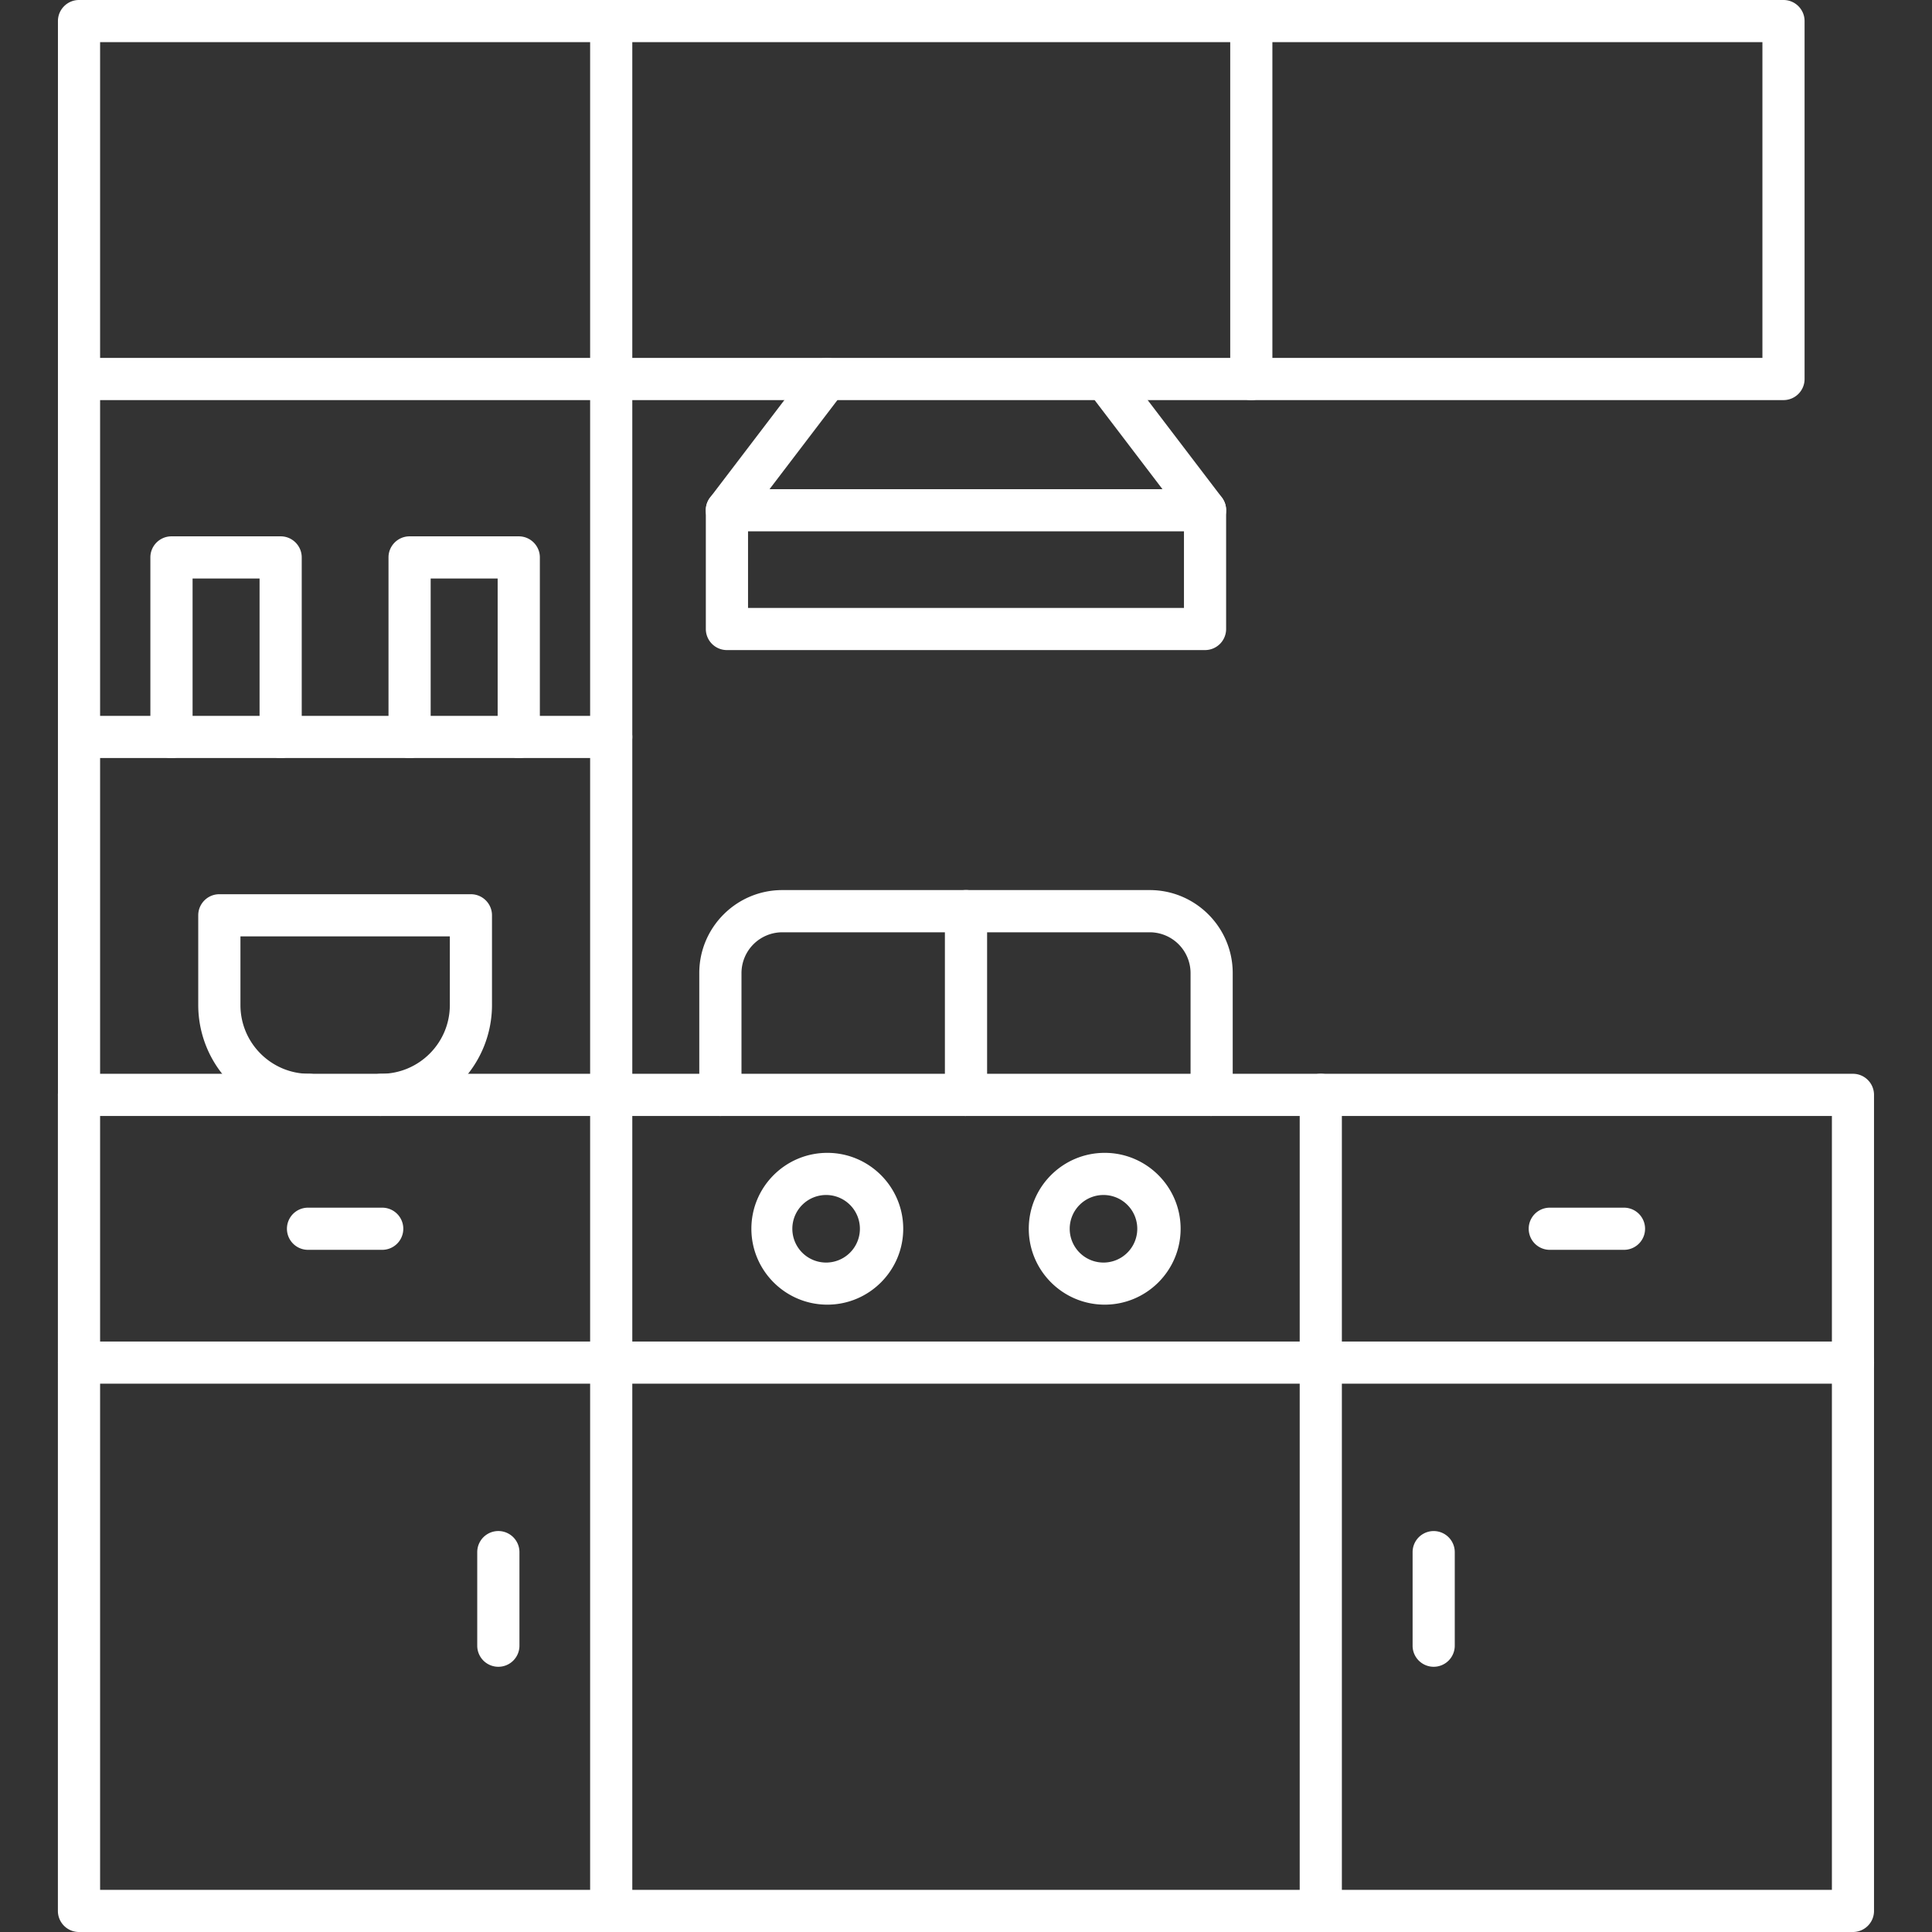
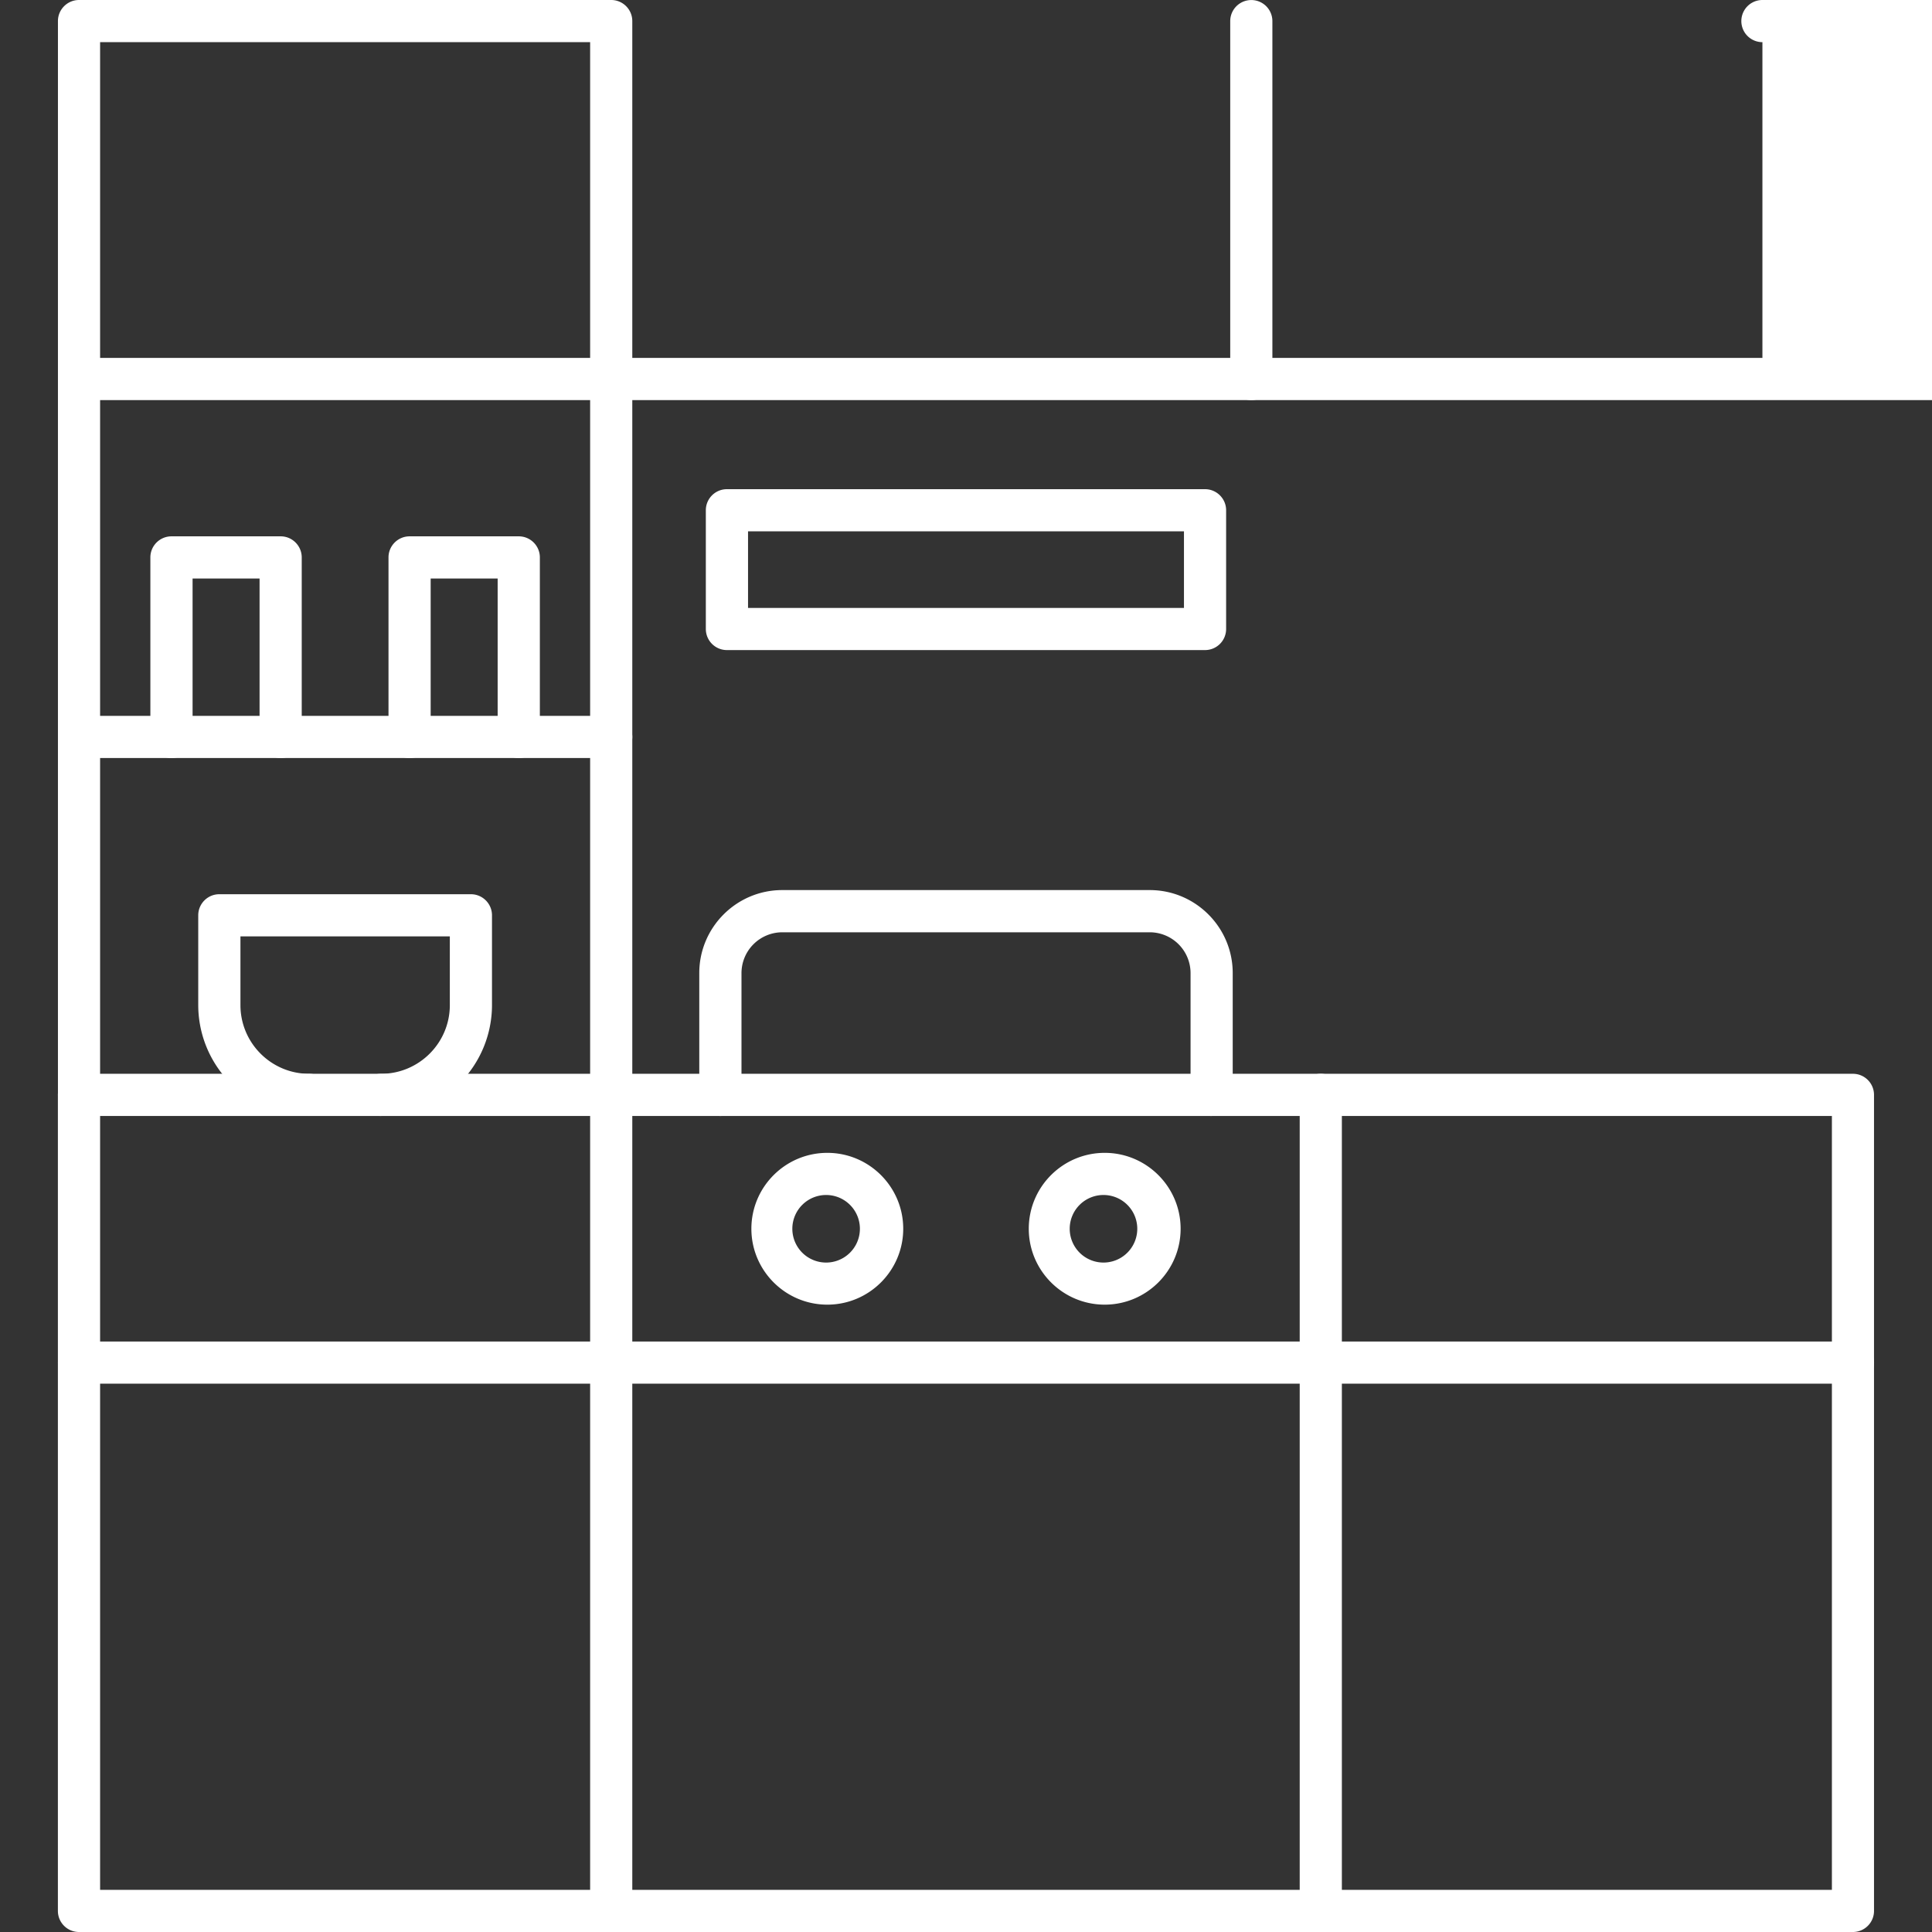
<svg xmlns="http://www.w3.org/2000/svg" version="1.1" width="512" height="512" x="0" y="0" viewBox="0 0 43.349 43.349" style="enable-background:new 0 0 512 512" xml:space="preserve" fill-rule="evenodd" class="">
  <rect x="0" y="0" width="43.349" height="43.349" fill="#333333" stroke="none" />
  <g>
    <path d="M2.247 42.403h38.856V25.039H2.246v17.364zm39.33.946H1.772a.473.473 0 0 1-.473-.473v-18.31c0-.261.212-.473.473-.473h39.803c.261 0 .473.212.473.473v18.31a.473.473 0 0 1-.473.473z" fill="#ffffff" opacity="1" data-original="#000000" />
    <path d="M13.714 43.35a.473.473 0 0 1-.473-.474v-18.31a.473.473 0 0 1 .946 0v18.31a.473.473 0 0 1-.473.473zM29.635 43.35a.473.473 0 0 1-.473-.474v-18.31a.473.473 0 0 1 .946 0v18.31a.473.473 0 0 1-.473.473z" fill="#ffffff" opacity="1" data-original="#000000" />
    <path d="M41.576 31.046H1.773a.473.473 0 1 1 0-.946h39.803a.473.473 0 0 1 0 .946zM18.563 26.813a.758.758 0 1 0 .001 1.515.758.758 0 0 0-.001-1.515zm0 2.46c-.94 0-1.704-.764-1.704-1.703 0-.94.764-1.703 1.704-1.703.939 0 1.703.764 1.703 1.703 0 .939-.764 1.703-1.703 1.703zM24.787 26.813a.758.758 0 1 0 0 1.515.758.758 0 0 0 0-1.515zm0 2.46c-.94 0-1.704-.764-1.704-1.703 0-.94.764-1.703 1.704-1.703.939 0 1.703.764 1.703 1.703 0 .939-.764 1.703-1.704 1.703zM27.186 25.04a.473.473 0 0 1-.473-.474v-2.733a.917.917 0 0 0-.916-.915h-8.245a.917.917 0 0 0-.915.915v2.733a.473.473 0 1 1-.947 0v-2.733c0-1.026.835-1.862 1.862-1.862h8.245c1.027 0 1.862.836 1.862 1.862v2.733a.473.473 0 0 1-.473.473z" fill="#ffffff" opacity="1" data-original="#000000" />
-     <path d="M21.675 25.04a.473.473 0 0 1-.474-.474v-4.122a.473.473 0 0 1 .947 0v4.122a.473.473 0 0 1-.473.473zM36.438 28.043h-1.665a.473.473 0 1 1 0-.946h1.665a.473.473 0 1 1 0 .946zM8.576 28.043H6.911a.473.473 0 0 1 0-.946h1.665a.473.473 0 1 1 0 .946zM11.181 37.398a.473.473 0 0 1-.473-.473v-2.099a.473.473 0 0 1 .947 0v2.1a.473.473 0 0 1-.474.472zM32.168 37.398a.473.473 0 0 1-.473-.473v-2.099a.473.473 0 1 1 .946 0v2.1a.473.473 0 0 1-.473.472zM16.31 11.922a.472.472 0 0 1-.376-.76l2.244-2.945a.473.473 0 1 1 .753.574l-2.244 2.945a.473.473 0 0 1-.377.186zm10.729 0a.472.472 0 0 1-.377-.186L24.418 8.79a.474.474 0 0 1 .753-.574l2.244 2.945a.474.474 0 0 1-.376.76z" fill="#ffffff" opacity="1" data-original="#000000" />
    <path d="M16.784 13.64h9.781v-1.718h-9.781zm10.255.946H16.31a.473.473 0 0 1-.473-.473v-2.664c0-.261.211-.473.473-.473h10.728c.26 0 .473.212.473.473v2.664a.473.473 0 0 1-.474.473zM13.714 25.04a.473.473 0 0 1-.473-.474V.946H2.246v23.62a.473.473 0 0 1-.946 0V.473C1.3.212 1.512 0 1.773 0h11.941c.261 0 .473.212.473.473v24.093a.473.473 0 0 1-.473.473z" fill="#ffffff" opacity="1" data-original="#000000" />
    <path d="M13.714 17.008H1.774a.473.473 0 1 1 0-.946h11.94a.473.473 0 0 1 0 .946zM13.714 8.977H1.774a.473.473 0 0 1 0-.946h11.94a.473.473 0 0 1 0 .946z" fill="#ffffff" opacity="1" data-original="#000000" />
-     <path d="M40.017 8.977H13.714a.473.473 0 0 1 0-.946h25.83V.946h-25.83a.473.473 0 0 1 0-.946h26.303c.261 0 .473.212.473.473v8.031a.473.473 0 0 1-.473.473z" fill="#ffffff" opacity="1" data-original="#000000" />
+     <path d="M40.017 8.977H13.714a.473.473 0 0 1 0-.946h25.83V.946a.473.473 0 0 1 0-.946h26.303c.261 0 .473.212.473.473v8.031a.473.473 0 0 1-.473.473z" fill="#ffffff" opacity="1" data-original="#000000" />
    <path d="M28.076 8.977a.473.473 0 0 1-.473-.473V.474a.473.473 0 0 1 .946 0v8.03a.473.473 0 0 1-.473.473zM8.551 25.04a.473.473 0 1 1 0-.947c.85 0 1.542-.691 1.542-1.541V21.01H5.395v1.542c0 .85.691 1.541 1.541 1.541a.473.473 0 0 1 0 .946 2.49 2.49 0 0 1-2.488-2.487v-2.015c0-.261.212-.473.473-.473h5.645c.261 0 .473.212.473.473v2.015a2.49 2.49 0 0 1-2.488 2.487zM6.297 17.008a.473.473 0 0 1-.473-.473V12.98H4.321v3.556a.473.473 0 0 1-.947 0v-4.03c0-.26.212-.472.474-.472h2.45c.26 0 .472.212.472.473v4.03a.473.473 0 0 1-.473.472zM11.64 17.008a.473.473 0 0 1-.474-.473V12.98H9.663v3.556a.473.473 0 0 1-.946 0v-4.03c0-.26.212-.472.473-.472h2.45c.261 0 .473.212.473.473v4.03a.473.473 0 0 1-.473.472z" fill="#ffffff" opacity="1" data-original="#000000" />
  </g>
</svg>